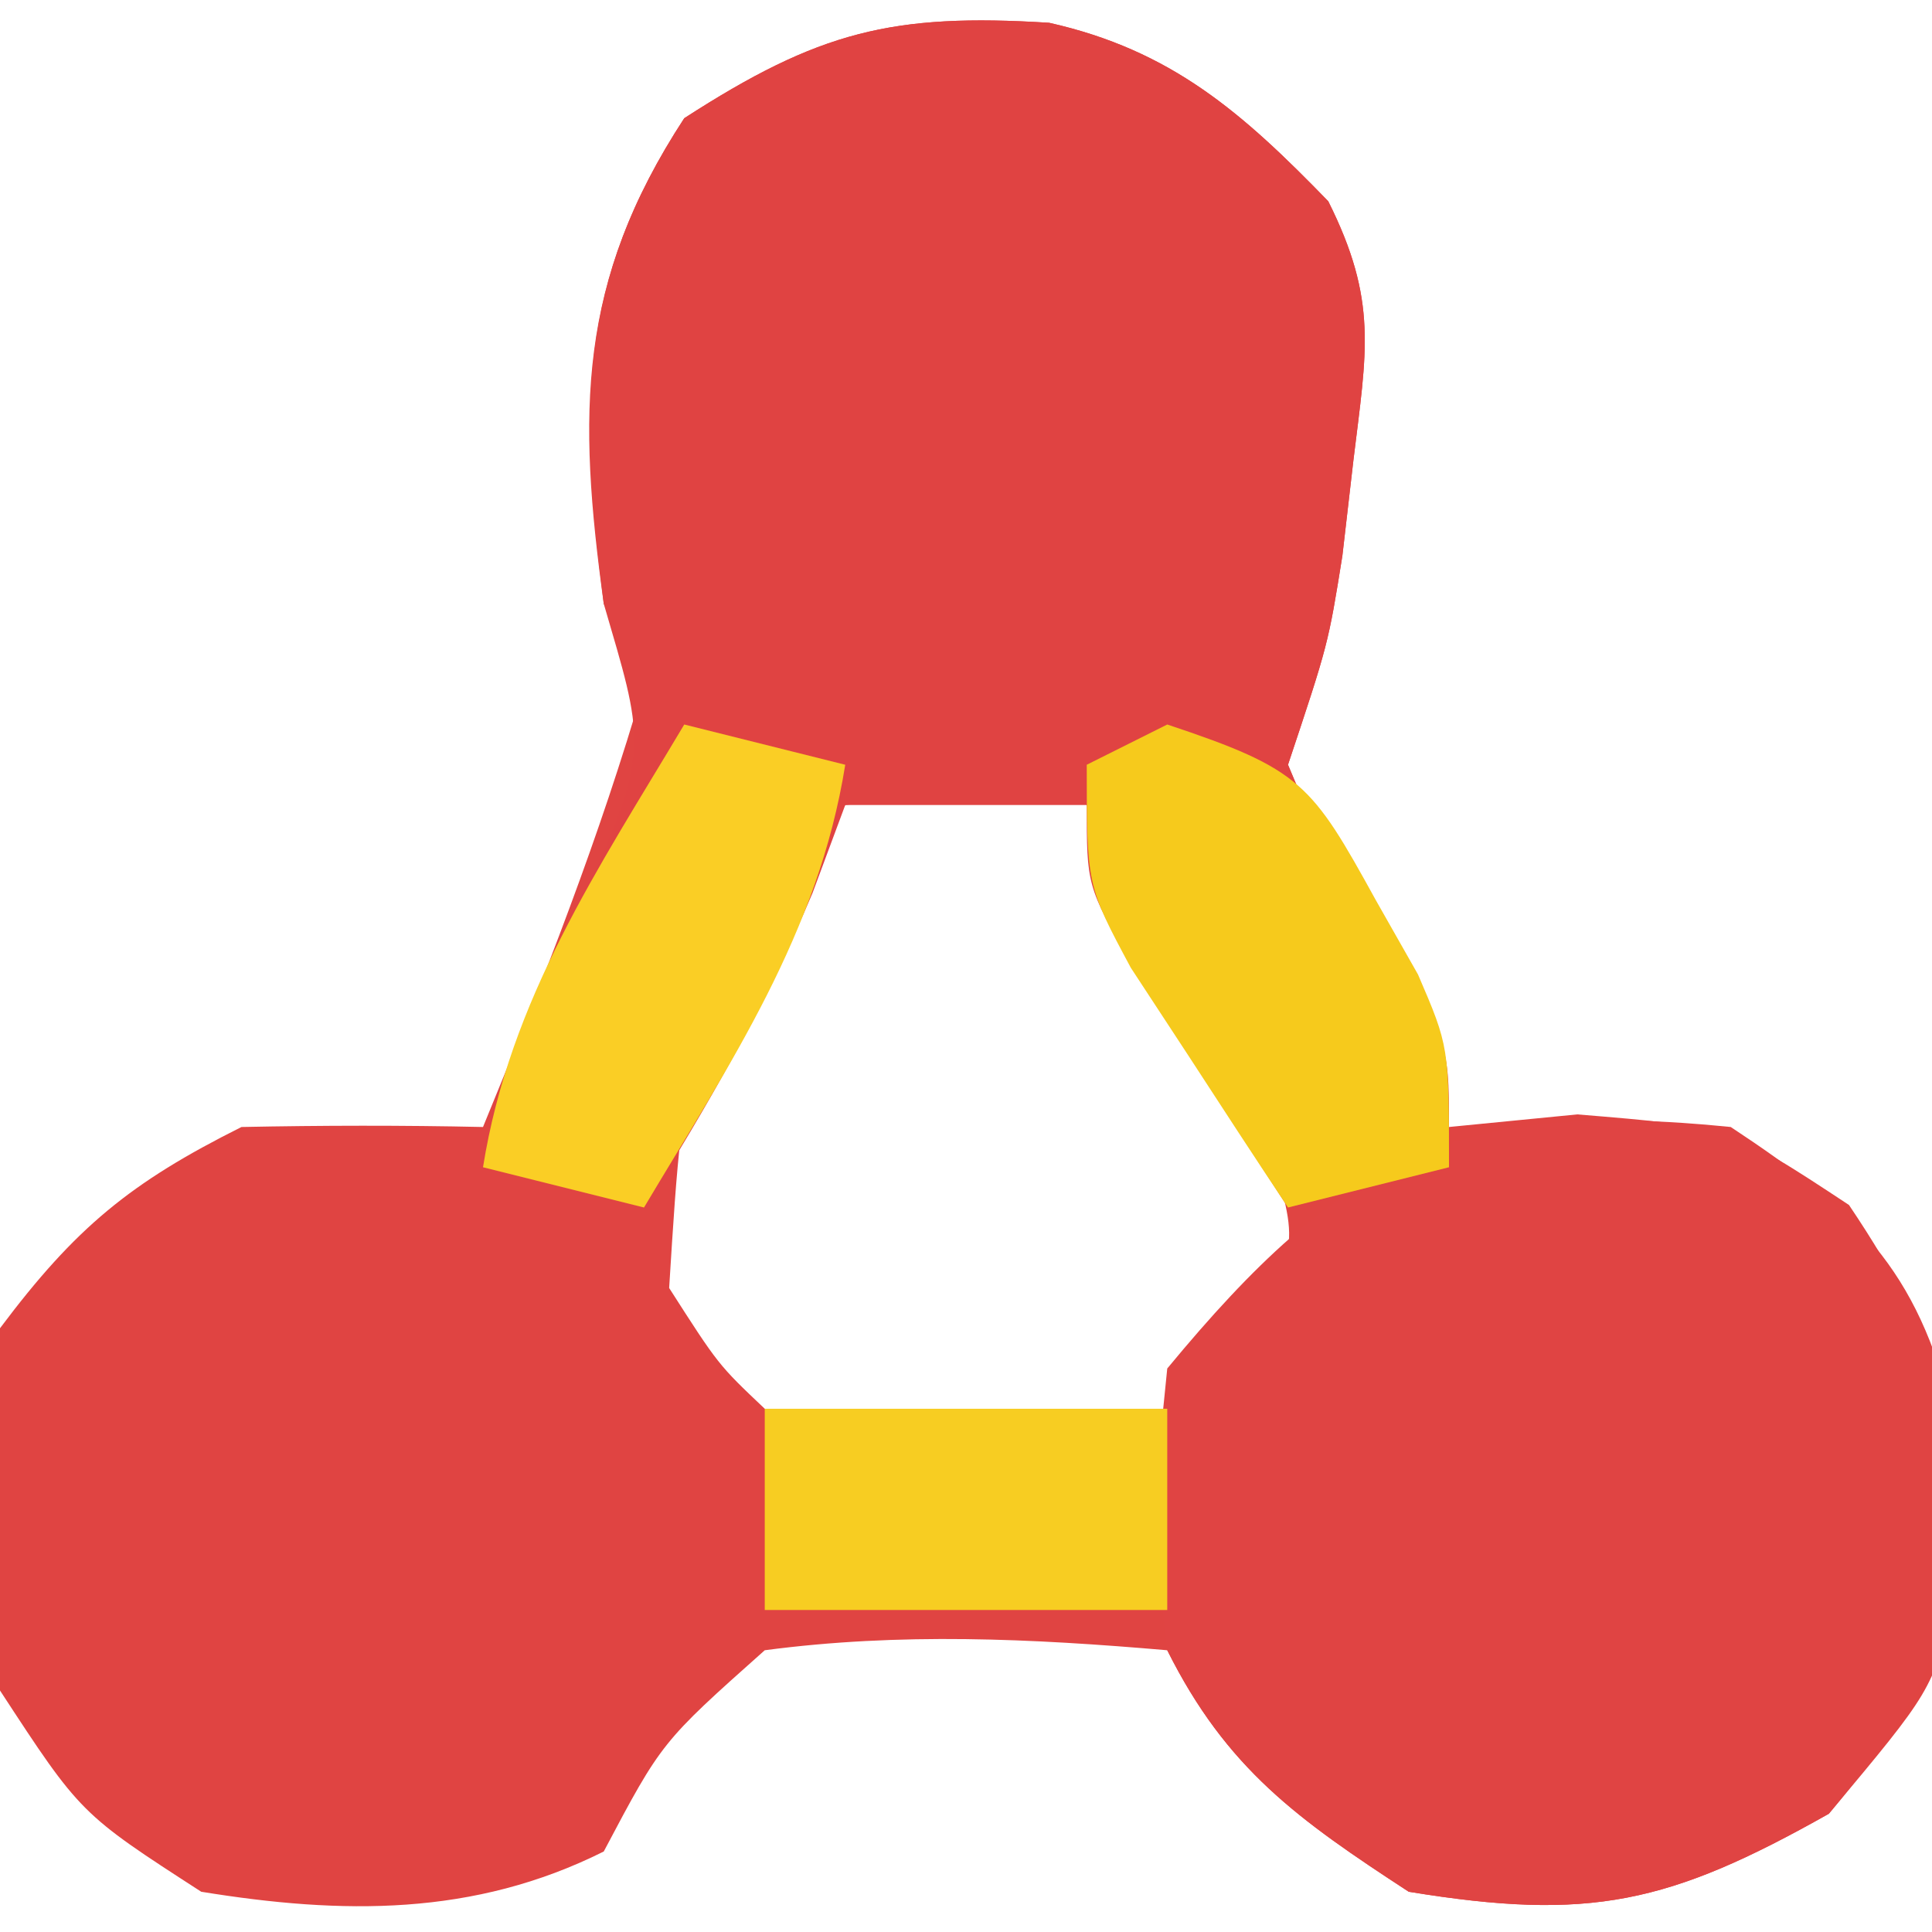
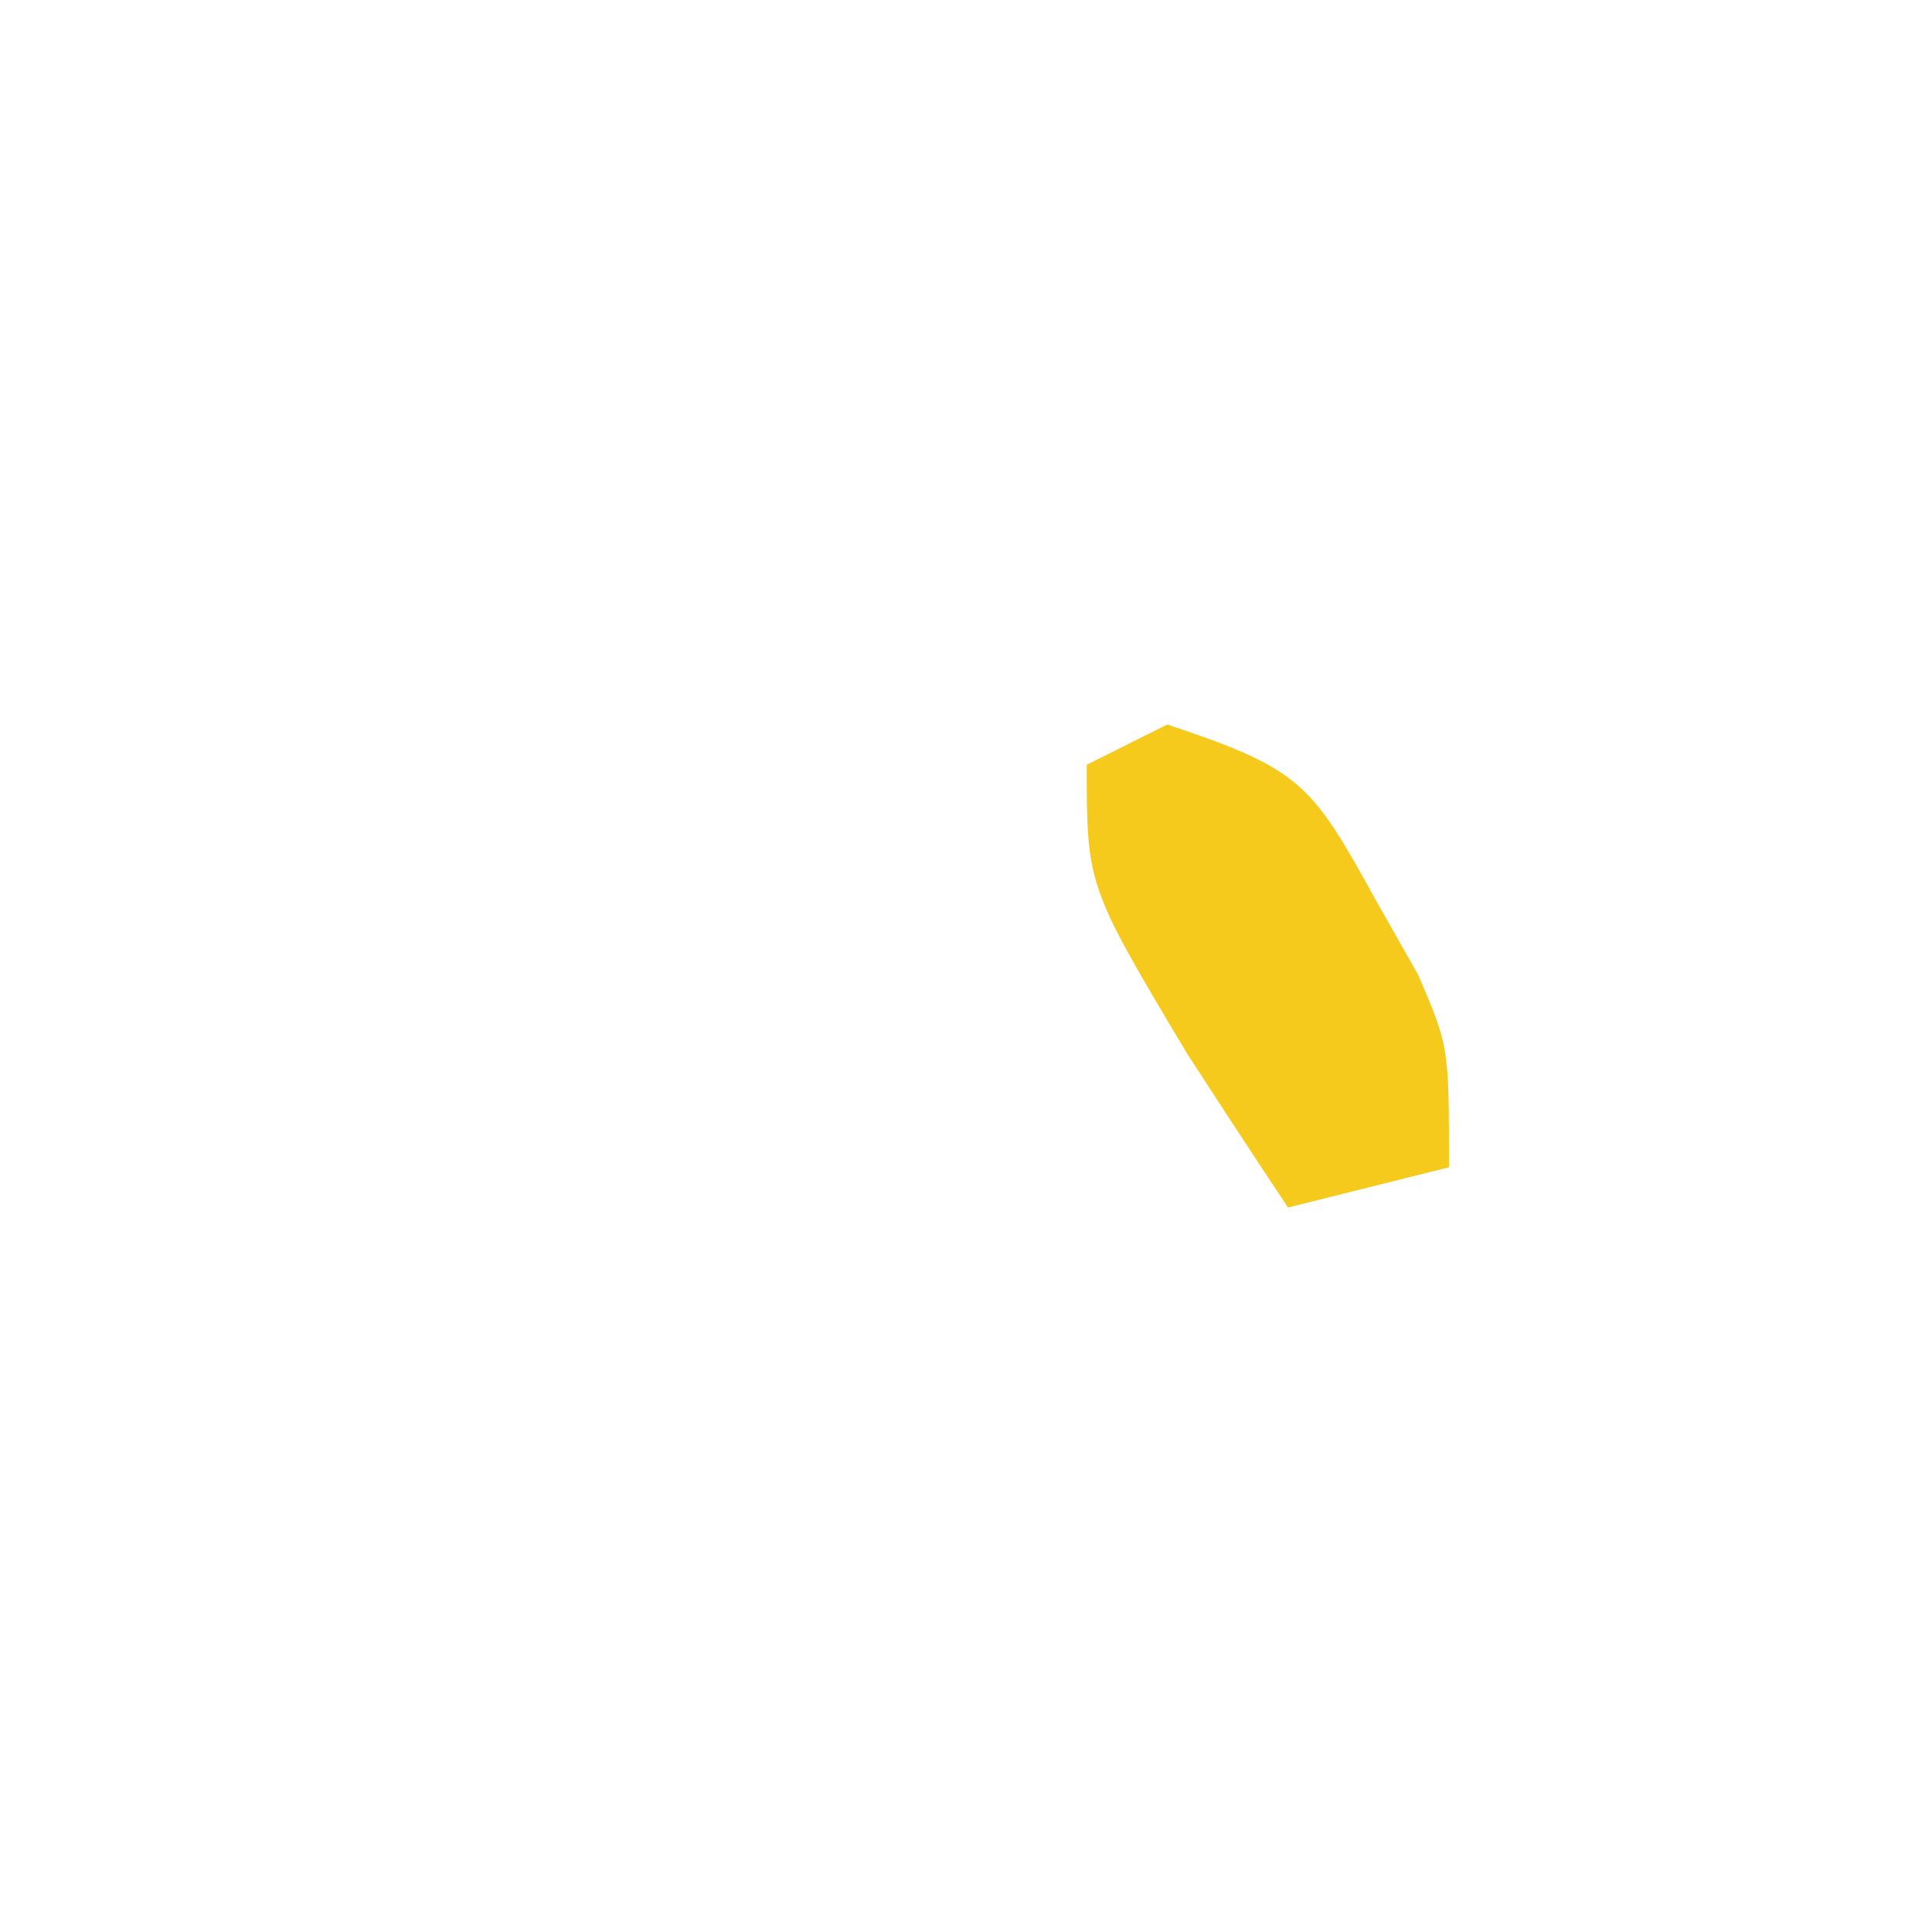
<svg xmlns="http://www.w3.org/2000/svg" version="1.1" width="48" height="48">
-   <path d="M0 0 C3.04 0.682 4.801 2.236 6.934 4.434 C8.171 6.908 7.889 8.149 7.559 10.871 C7.423 12.045 7.423 12.045 7.285 13.242 C6.934 15.434 6.934 15.434 5.934 18.434 C6.683 20.246 6.683 20.246 7.871 21.996 C9.934 25.247 9.934 25.247 9.934 27.434 C10.985 27.33 12.037 27.227 13.121 27.121 C16.934 27.434 16.934 27.434 19.871 29.371 C22.27 32.933 22.734 35.047 22.48 39.273 C21.934 41.434 21.934 41.434 19.371 44.496 C15.39 46.74 13.428 47.169 8.934 46.434 C6.18 44.638 4.407 43.381 2.934 40.434 C-0.447 40.143 -3.696 39.988 -7.066 40.434 C-9.627 42.714 -9.627 42.714 -11.066 45.434 C-14.301 47.051 -17.57 47.002 -21.066 46.434 C-24.066 44.496 -24.066 44.496 -26.066 41.434 C-26.695 38.307 -26.715 35.558 -26.066 32.434 C-24.19 29.932 -22.827 28.814 -20.066 27.434 C-18.067 27.394 -16.066 27.39 -14.066 27.434 C-12.575 23.811 -11.154 20.199 -10.066 16.434 C-10.396 15.774 -10.726 15.114 -11.066 14.434 C-11.718 9.696 -11.723 6.438 -9.066 2.371 C-5.722 0.211 -3.897 -0.243 0 0 Z M-5.066 19.434 C-9.041 25.011 -9.041 25.011 -9.441 31.434 C-8.219 33.342 -8.219 33.342 -7.066 34.434 C-4.805 34.711 -4.805 34.711 -2.191 34.746 C-1.307 34.783 -0.423 34.821 0.488 34.859 C3.068 34.65 3.068 34.65 4.793 32.598 C6.252 30.39 6.252 30.39 5.309 27.496 C4.855 26.485 4.401 25.475 3.934 24.434 C3.521 23.485 3.109 22.536 2.684 21.559 C1.051 19.066 1.051 19.066 -2.254 19.121 C-3.646 19.276 -3.646 19.276 -5.066 19.434 Z " fill="#E04442" transform="translate(26.066,0.566)" />
-   <path d="M0 0 C3.04 0.682 4.801 2.236 6.934 4.434 C8.171 6.908 7.889 8.149 7.559 10.871 C7.468 11.654 7.378 12.436 7.285 13.242 C6.934 15.434 6.934 15.434 5.934 18.434 C6.685 20.212 6.685 20.212 7.871 21.934 C9.543 24.519 9.934 25.221 9.934 28.434 C8.614 28.764 7.294 29.094 5.934 29.434 C5.095 28.145 4.263 26.853 3.434 25.559 C2.737 24.48 2.737 24.48 2.027 23.379 C0.934 21.434 0.934 21.434 0.934 19.434 C-1.046 19.434 -3.026 19.434 -5.066 19.434 C-5.335 20.155 -5.603 20.877 -5.879 21.621 C-7.056 24.409 -8.458 26.875 -10.066 29.434 C-11.386 29.104 -12.706 28.774 -14.066 28.434 C-13.547 25.734 -12.771 23.889 -11.441 21.434 C-9.898 18.067 -10.097 17.758 -11.066 14.434 C-11.664 9.659 -11.75 6.48 -9.066 2.371 C-5.722 0.211 -3.897 -0.243 0 0 Z " fill="#E04342" transform="translate(26.066,0.566)" />
-   <path d="M0 0 C3.079 2.031 4.645 3.514 5.516 7.16 C5.849 11.705 5.433 13.483 2.438 17.062 C-1.543 19.306 -3.506 19.735 -8 19 C-10.753 17.204 -12.526 15.947 -14 13 C-14.375 9.688 -14.375 9.688 -14 6 C-9.668 0.756 -6.799 -0.691 0 0 Z " fill="#E04443" transform="translate(43,28)" />
-   <path d="M0 0 C1.32 0.33 2.64 0.66 4 1 C3.329 5.194 1.144 8.403 -1 12 C-2.32 11.67 -3.64 11.34 -5 11 C-4.329 6.806 -2.144 3.597 0 0 Z " fill="#FACE25" transform="translate(17,18)" />
-   <path d="M0 0 C3.336 1.112 3.584 1.463 5.188 4.375 C5.704 5.284 5.704 5.284 6.23 6.211 C7 8 7 8 7 11 C5.68 11.33 4.36 11.66 3 12 C2.158 10.735 1.327 9.462 0.5 8.188 C-0.196 7.126 -0.196 7.126 -0.906 6.043 C-2 4 -2 4 -2 1 C-1.34 0.67 -0.68 0.34 0 0 Z " fill="#F6CA1C" transform="translate(29,18)" />
-   <path d="M0 0 C3.3 0 6.6 0 10 0 C10 1.65 10 3.3 10 5 C6.7 5 3.4 5 0 5 C0 3.35 0 1.7 0 0 Z " fill="#F7CD22" transform="translate(19,35)" />
+   <path d="M0 0 C3.336 1.112 3.584 1.463 5.188 4.375 C5.704 5.284 5.704 5.284 6.23 6.211 C7 8 7 8 7 11 C5.68 11.33 4.36 11.66 3 12 C2.158 10.735 1.327 9.462 0.5 8.188 C-2 4 -2 4 -2 1 C-1.34 0.67 -0.68 0.34 0 0 Z " fill="#F6CA1C" transform="translate(29,18)" />
</svg>